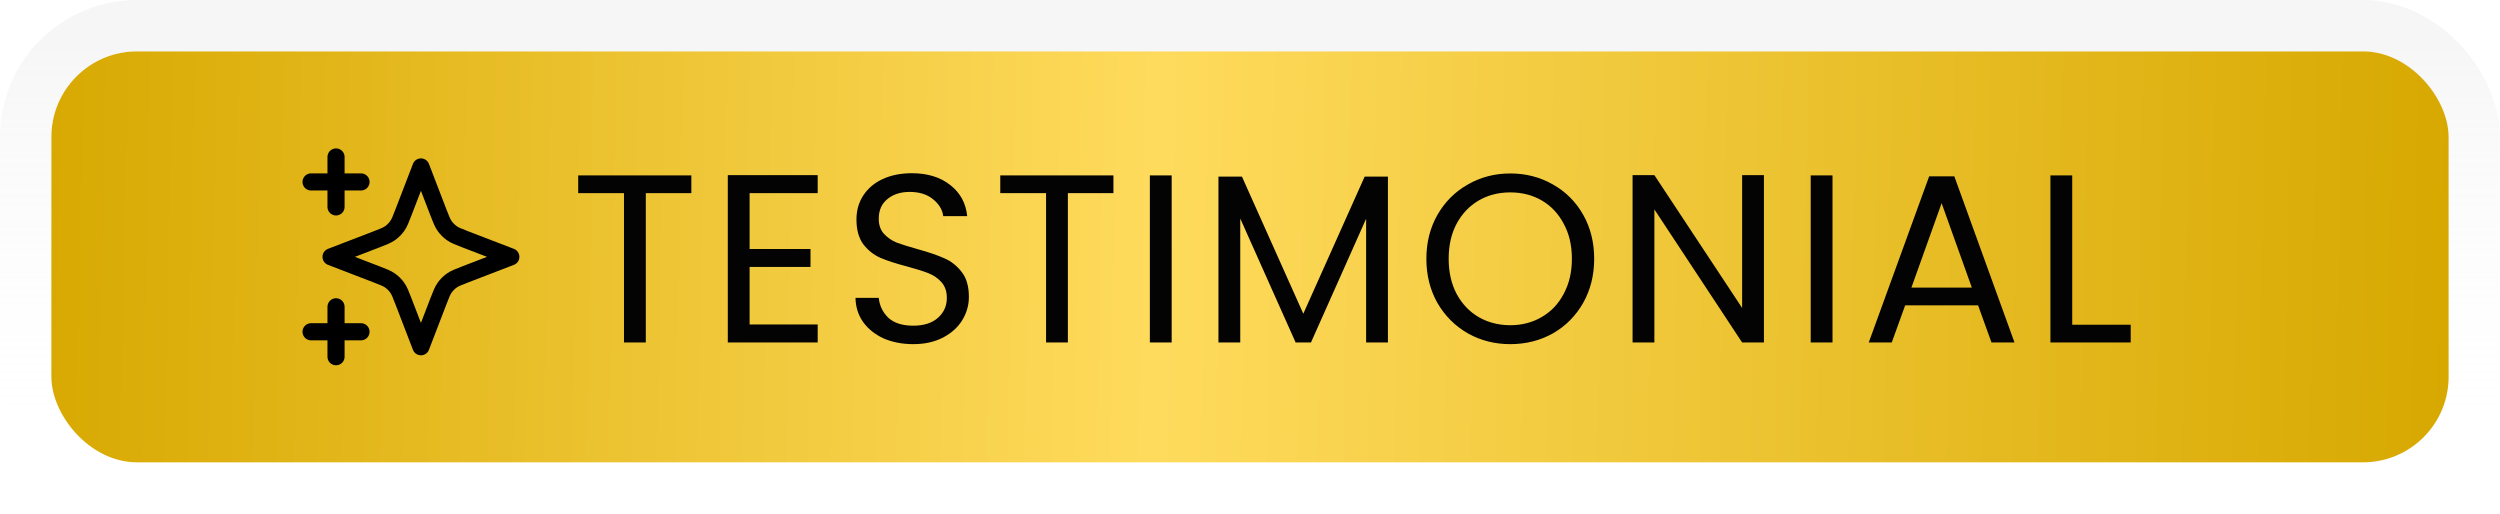
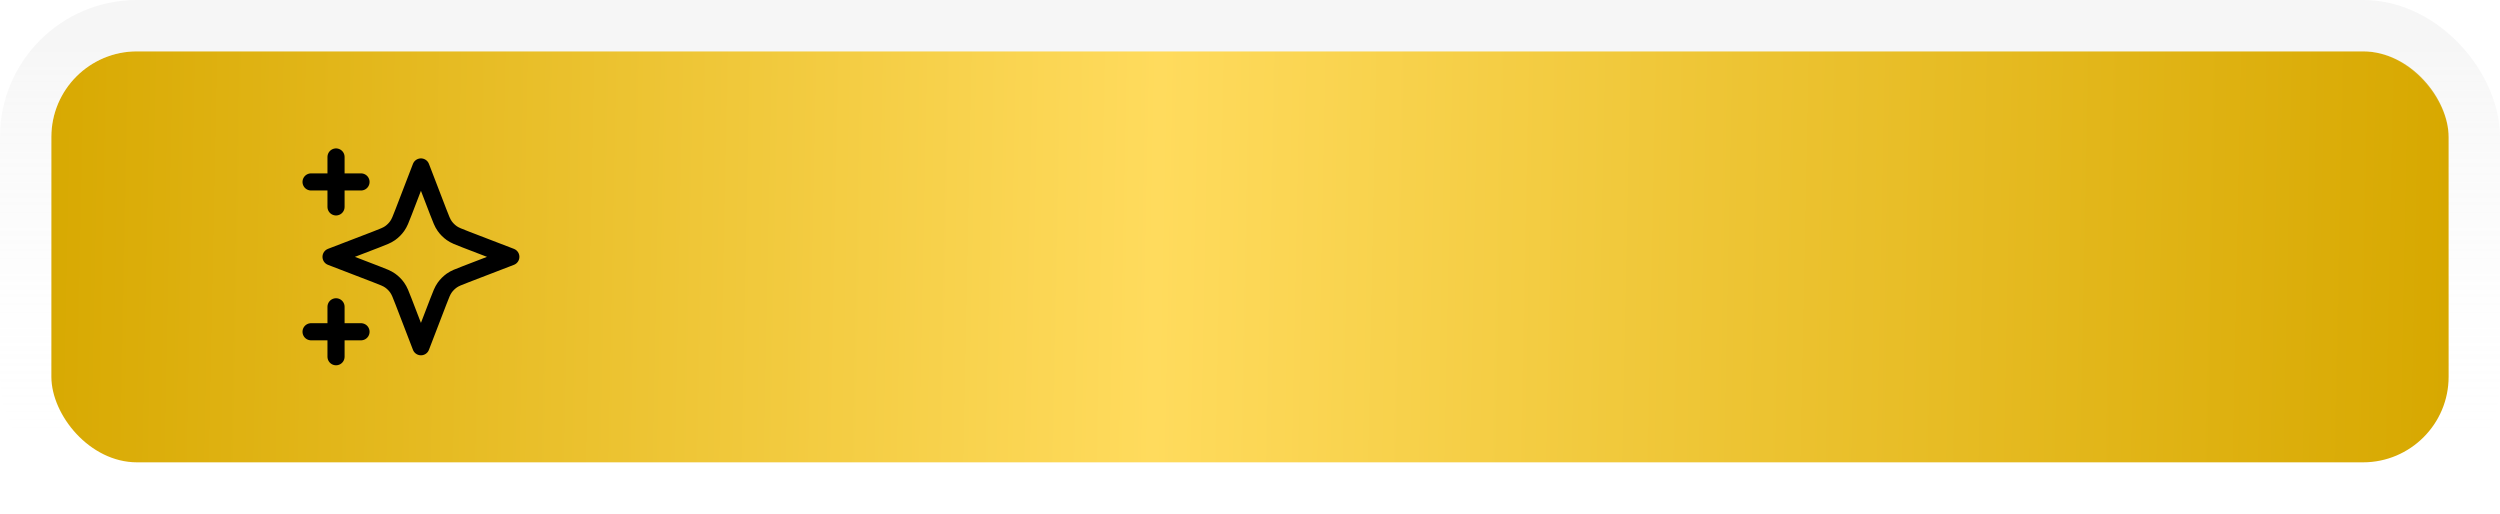
<svg xmlns="http://www.w3.org/2000/svg" width="146" height="30" viewBox="0 0 146 30" fill="none">
  <rect x="3" y="3" width="140" height="24" rx="5" fill="url(#paint0_linear_334_288)" />
  <rect x="1.5" y="1.5" width="143" height="27" rx="6.5" stroke="url(#paint1_linear_334_288)" stroke-opacity="0.21" stroke-width="3" />
  <g clip-path="url(#clip0_334_288)">
    <path d="M19.624 20.833V17.917M19.624 12.083V9.167M18.166 10.625H21.083M18.166 19.375H21.083M24.583 9.75L23.571 12.38C23.407 12.808 23.324 13.022 23.196 13.202C23.083 13.361 22.944 13.5 22.784 13.614C22.604 13.742 22.391 13.824 21.963 13.989L19.333 15L21.963 16.012C22.391 16.176 22.604 16.258 22.784 16.386C22.944 16.5 23.083 16.639 23.196 16.798C23.324 16.978 23.407 17.192 23.571 17.62L24.583 20.25L25.594 17.62C25.759 17.192 25.841 16.978 25.969 16.798C26.082 16.639 26.222 16.5 26.381 16.386C26.561 16.258 26.775 16.176 27.203 16.012L29.833 15L27.203 13.989C26.775 13.824 26.561 13.742 26.381 13.614C26.222 13.5 26.082 13.361 25.969 13.202C25.841 13.022 25.759 12.808 25.594 12.38L24.583 9.75Z" stroke="black" stroke-linecap="round" stroke-linejoin="round" />
  </g>
-   <path d="M40.375 10.242V11.278H37.715V20H36.441V11.278H33.767V10.242H40.375ZM43.777 11.278V14.54H47.333V15.59H43.777V18.95H47.753V20H42.503V10.228H47.753V11.278H43.777ZM53.335 20.098C52.691 20.098 52.112 19.986 51.599 19.762C51.095 19.529 50.698 19.211 50.409 18.81C50.119 18.399 49.97 17.928 49.961 17.396H51.319C51.365 17.853 51.552 18.241 51.879 18.558C52.215 18.866 52.7 19.02 53.335 19.02C53.941 19.02 54.417 18.871 54.763 18.572C55.117 18.264 55.295 17.872 55.295 17.396C55.295 17.023 55.192 16.719 54.987 16.486C54.781 16.253 54.525 16.075 54.217 15.954C53.909 15.833 53.493 15.702 52.971 15.562C52.327 15.394 51.809 15.226 51.417 15.058C51.034 14.89 50.703 14.629 50.423 14.274C50.152 13.91 50.017 13.425 50.017 12.818C50.017 12.286 50.152 11.815 50.423 11.404C50.693 10.993 51.071 10.676 51.557 10.452C52.051 10.228 52.616 10.116 53.251 10.116C54.165 10.116 54.912 10.345 55.491 10.802C56.079 11.259 56.41 11.866 56.485 12.622H55.085C55.038 12.249 54.842 11.922 54.497 11.642C54.151 11.353 53.694 11.208 53.125 11.208C52.593 11.208 52.159 11.348 51.823 11.628C51.487 11.899 51.319 12.281 51.319 12.776C51.319 13.131 51.417 13.42 51.613 13.644C51.818 13.868 52.065 14.041 52.355 14.162C52.653 14.274 53.069 14.405 53.601 14.554C54.245 14.731 54.763 14.909 55.155 15.086C55.547 15.254 55.883 15.52 56.163 15.884C56.443 16.239 56.583 16.724 56.583 17.34C56.583 17.816 56.457 18.264 56.205 18.684C55.953 19.104 55.579 19.445 55.085 19.706C54.59 19.967 54.007 20.098 53.335 20.098ZM65.024 10.242V11.278H62.364V20H61.09V11.278H58.416V10.242H65.024ZM68.426 10.242V20H67.152V10.242H68.426ZM81.055 10.312V20H79.781V12.776L76.561 20H75.665L72.431 12.762V20H71.157V10.312H72.529L76.113 18.32L79.697 10.312H81.055ZM88.2 20.098C87.294 20.098 86.468 19.888 85.722 19.468C84.975 19.039 84.382 18.446 83.944 17.69C83.514 16.925 83.3 16.066 83.3 15.114C83.3 14.162 83.514 13.308 83.944 12.552C84.382 11.787 84.975 11.194 85.722 10.774C86.468 10.345 87.294 10.13 88.2 10.13C89.114 10.13 89.945 10.345 90.692 10.774C91.438 11.194 92.026 11.782 92.456 12.538C92.885 13.294 93.1 14.153 93.1 15.114C93.1 16.075 92.885 16.934 92.456 17.69C92.026 18.446 91.438 19.039 90.692 19.468C89.945 19.888 89.114 20.098 88.2 20.098ZM88.2 18.992C88.881 18.992 89.492 18.833 90.034 18.516C90.584 18.199 91.014 17.746 91.322 17.158C91.639 16.57 91.798 15.889 91.798 15.114C91.798 14.33 91.639 13.649 91.322 13.07C91.014 12.482 90.589 12.029 90.048 11.712C89.506 11.395 88.89 11.236 88.2 11.236C87.509 11.236 86.893 11.395 86.352 11.712C85.81 12.029 85.381 12.482 85.064 13.07C84.756 13.649 84.602 14.33 84.602 15.114C84.602 15.889 84.756 16.57 85.064 17.158C85.381 17.746 85.81 18.199 86.352 18.516C86.902 18.833 87.518 18.992 88.2 18.992ZM103.014 20H101.74L96.616 12.23V20H95.342V10.228H96.616L101.74 17.984V10.228H103.014V20ZM107.019 10.242V20H105.745V10.242H107.019ZM115.519 17.83H111.263L110.479 20H109.135L112.663 10.298H114.133L117.647 20H116.303L115.519 17.83ZM115.155 16.794L113.391 11.866L111.627 16.794H115.155ZM121.018 18.964H124.434V20H119.744V10.242H121.018V18.964Z" fill="#030303" />
  <defs>
    <linearGradient id="paint0_linear_334_288" x1="1.676" y1="3" x2="143.431" y2="5.896" gradientUnits="userSpaceOnUse">
      <stop stop-color="#D7A800" />
      <stop offset="0.466" stop-color="#FFDB5D" />
      <stop offset="1" stop-color="#D7A800" />
    </linearGradient>
    <linearGradient id="paint1_linear_334_288" x1="73" y1="3" x2="73" y2="27" gradientUnits="userSpaceOnUse">
      <stop stop-color="#D7D7D7" />
      <stop offset="1" stop-color="white" stop-opacity="0" />
    </linearGradient>
    <clipPath id="clip0_334_288">
      <rect width="14" height="14" fill="white" transform="translate(17 8)" />
    </clipPath>
  </defs>
</svg>